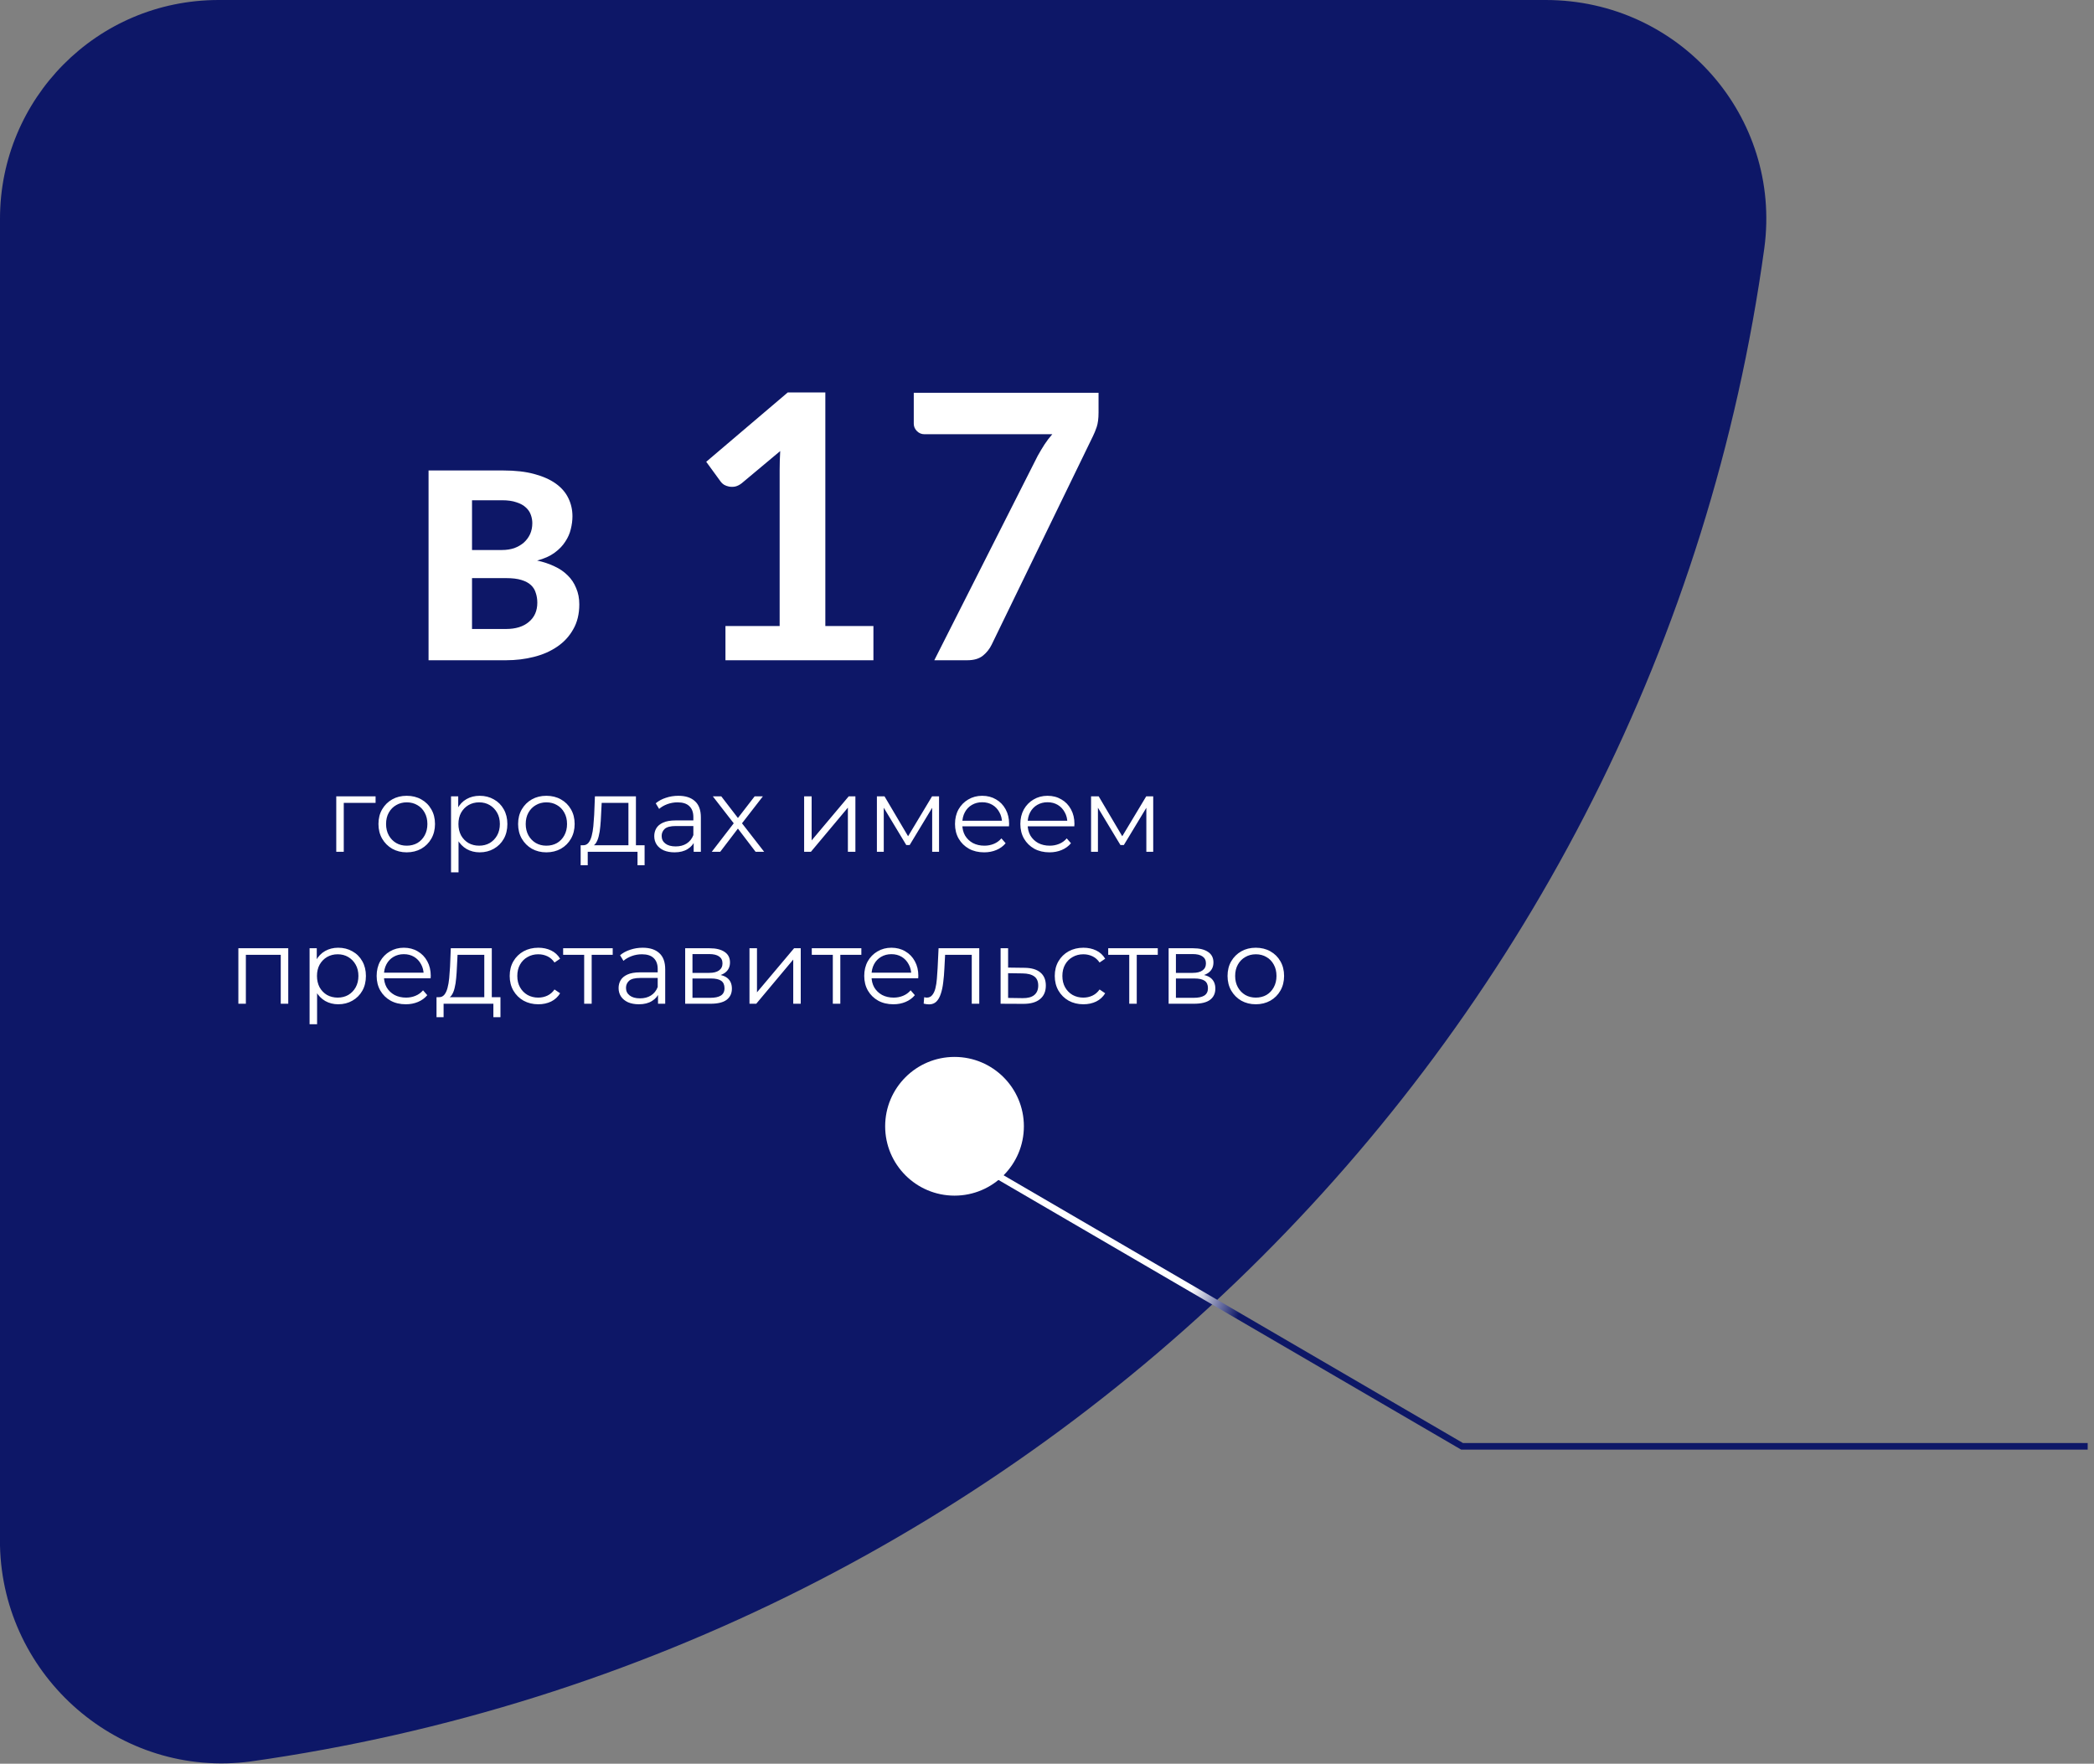
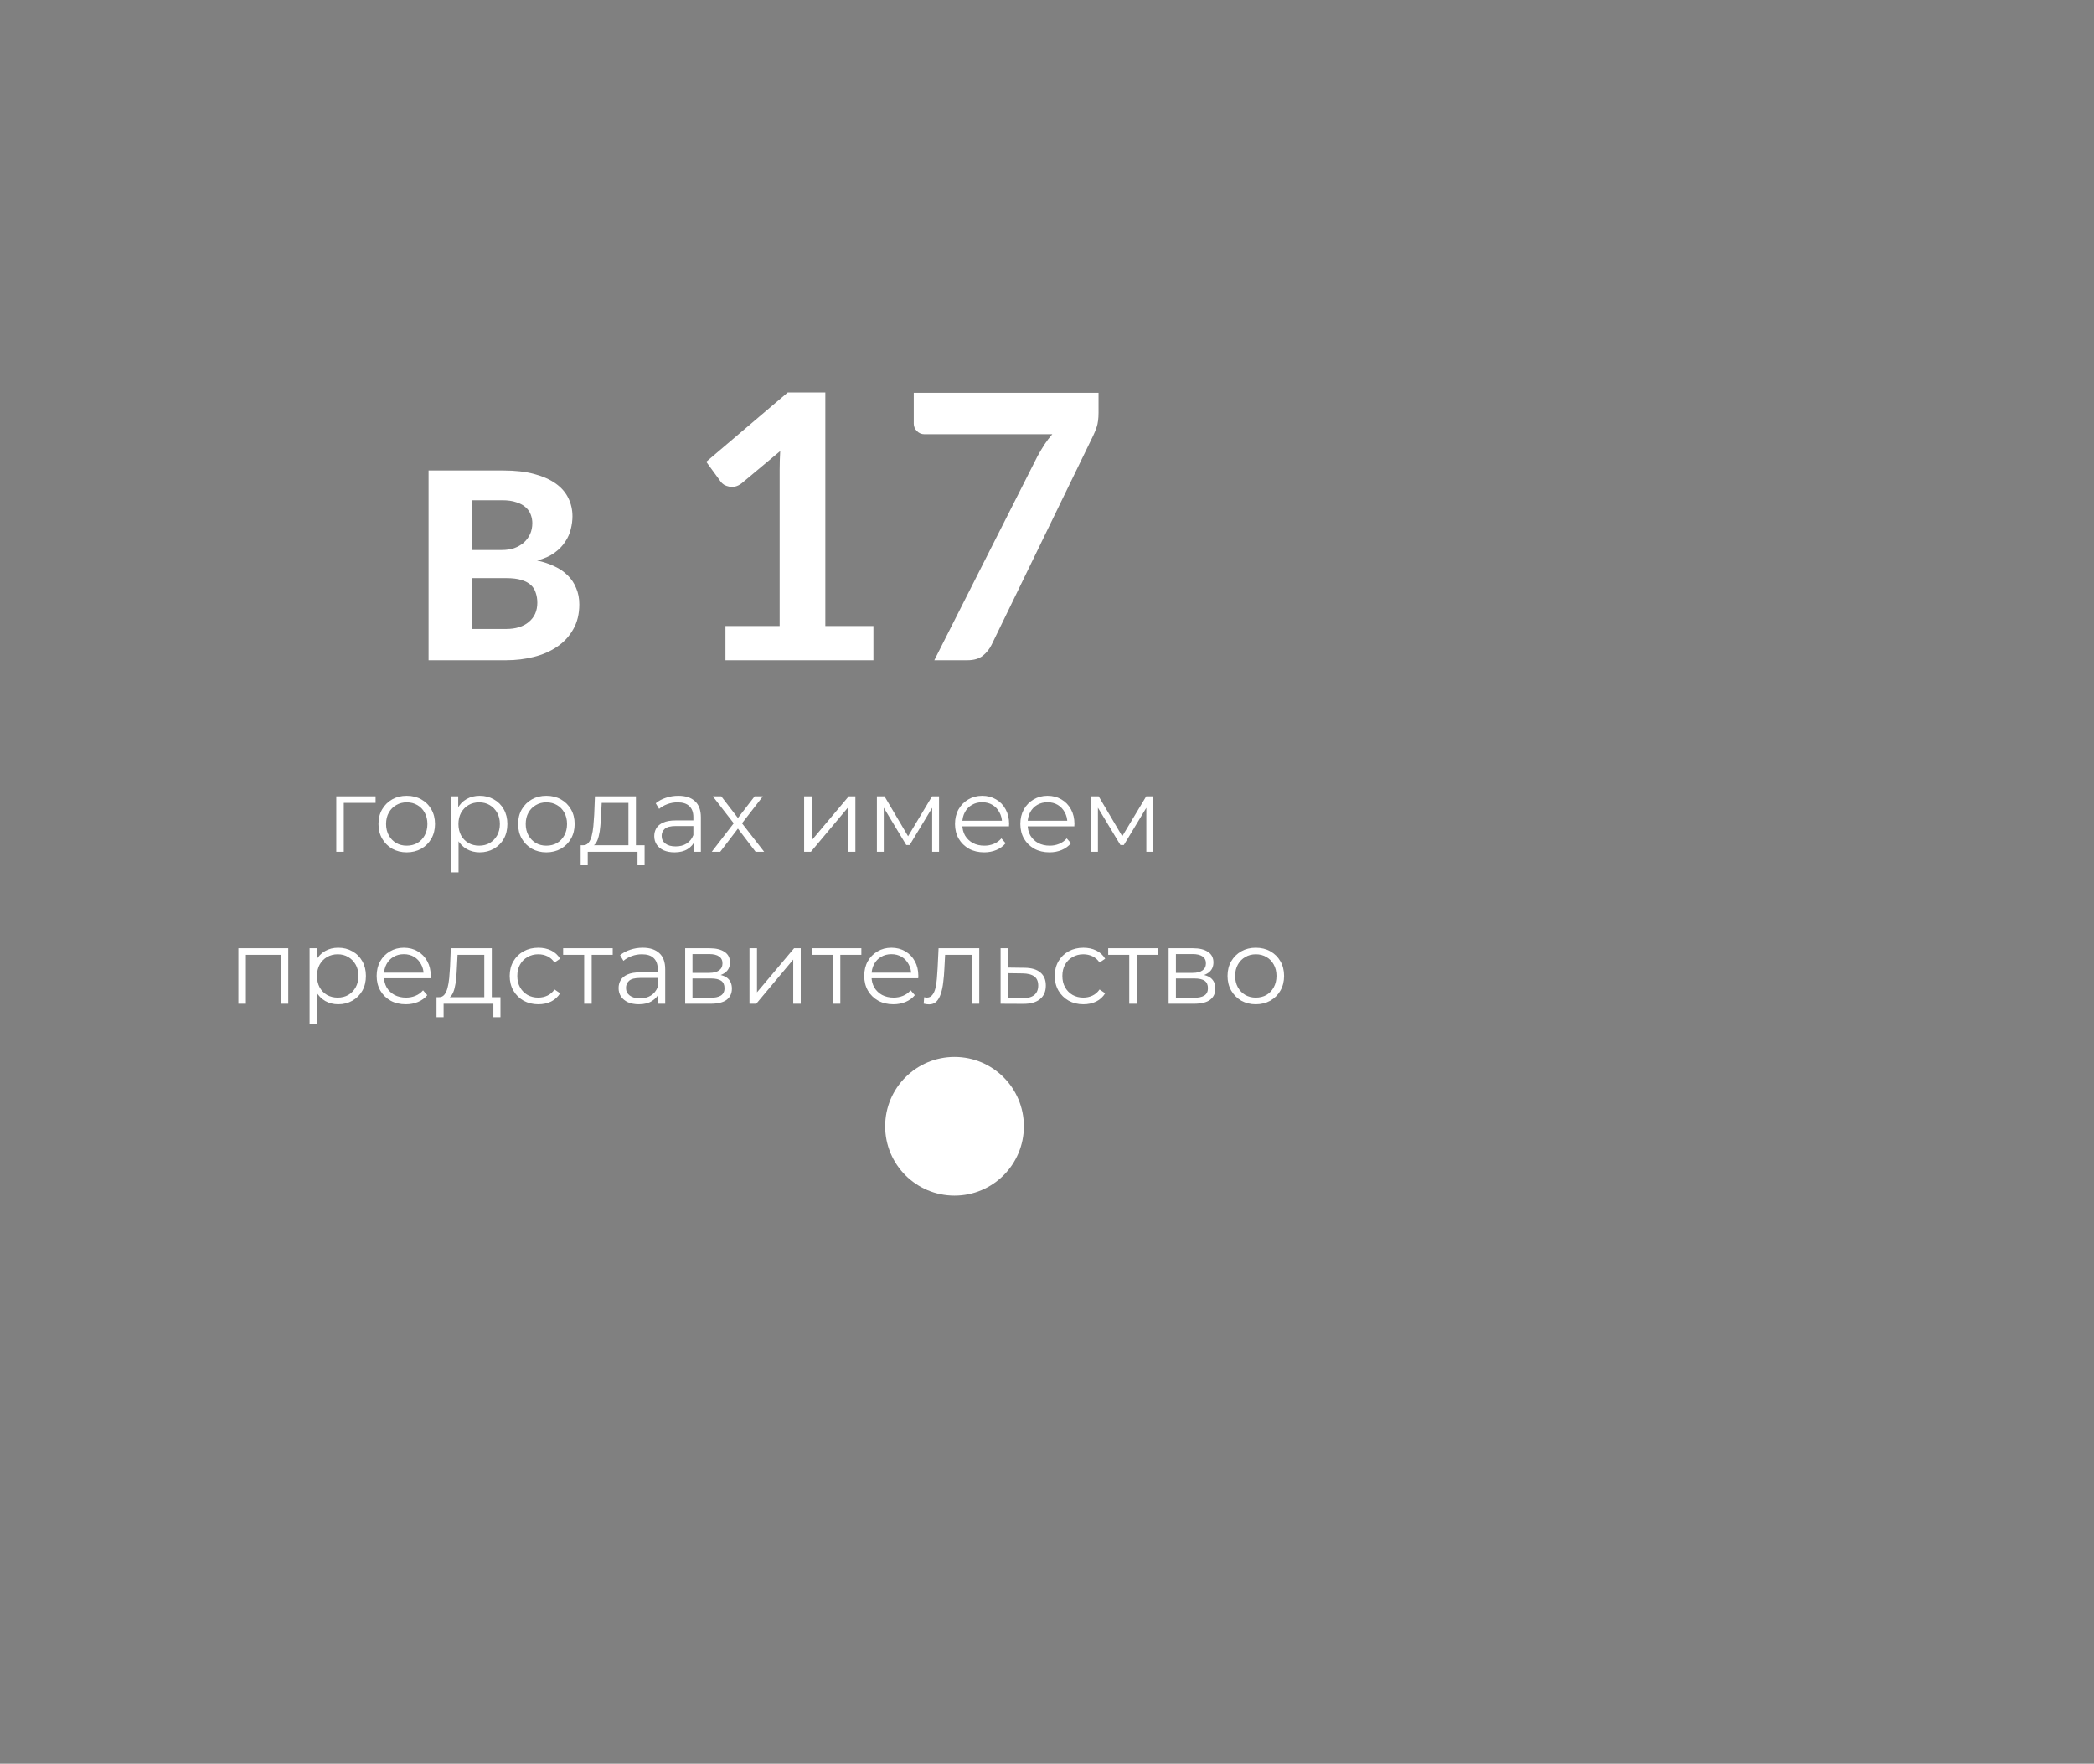
<svg xmlns="http://www.w3.org/2000/svg" width="317" height="267" viewBox="0 0 317 267" fill="none">
  <rect x="0" y="0" width="317" height="267" fill="#808080" stroke="none" />
  <g clip-path="url(#clip0_1071_479)">
-     <path d="M37.968 266.653C156.727 249.877 250.763 156.284 267.098 37.526C269.747 17.659 254.295 -1.7754e-06 233.987 0L33.111 1.75611e-05C14.569 1.91822e-05 -1.5824e-06 15.01 0 33.111L1.75609e-05 233.984C0.442 253.85 18.101 269.302 37.968 266.653Z" fill="#0D1767" />
    <path d="M76.609 95.218C78.065 95.218 79.213 94.863 80.053 94.154C80.912 93.444 81.341 92.474 81.341 91.242C81.341 90.719 81.267 90.234 81.117 89.786C80.987 89.319 80.744 88.918 80.389 88.582C80.035 88.246 79.549 87.984 78.933 87.798C78.336 87.611 77.571 87.518 76.637 87.518H71.457V95.218H76.609ZM71.457 75.73V83.262H75.993C76.665 83.262 77.281 83.168 77.841 82.982C78.401 82.776 78.887 82.496 79.297 82.142C79.708 81.768 80.025 81.339 80.249 80.854C80.473 80.35 80.585 79.799 80.585 79.202C80.585 78.772 80.511 78.352 80.361 77.942C80.212 77.512 79.96 77.139 79.605 76.822C79.251 76.486 78.775 76.224 78.177 76.038C77.599 75.832 76.871 75.73 75.993 75.73H71.457ZM76.189 71.222C78 71.222 79.559 71.399 80.865 71.754C82.191 72.108 83.283 72.594 84.141 73.21C85 73.826 85.635 74.563 86.045 75.422C86.456 76.262 86.661 77.176 86.661 78.166C86.661 78.782 86.577 79.426 86.409 80.098C86.26 80.751 85.98 81.386 85.569 82.002C85.177 82.618 84.636 83.178 83.945 83.682C83.255 84.186 82.377 84.578 81.313 84.858C82.265 85.063 83.133 85.352 83.917 85.726C84.701 86.08 85.373 86.538 85.933 87.098C86.493 87.639 86.923 88.283 87.221 89.03C87.539 89.758 87.697 90.579 87.697 91.494C87.697 92.95 87.389 94.21 86.773 95.274C86.176 96.338 85.364 97.215 84.337 97.906C83.329 98.596 82.153 99.11 80.809 99.446C79.484 99.782 78.093 99.95 76.637 99.95H64.877V71.222H76.189ZM132.223 94.77V99.95H109.823V94.77H118.027V71.166C118.027 70.232 118.055 69.271 118.111 68.282L112.287 73.154C111.951 73.415 111.615 73.583 111.279 73.658C110.961 73.714 110.653 73.714 110.355 73.658C110.075 73.602 109.823 73.508 109.599 73.378C109.375 73.228 109.207 73.07 109.095 72.902L106.911 69.906L119.259 59.406H124.943V94.77H132.223ZM166.303 59.462V62.458C166.303 63.354 166.21 64.082 166.023 64.642C165.836 65.183 165.65 65.64 165.463 66.014L150.119 97.598C149.802 98.251 149.354 98.811 148.775 99.278C148.196 99.726 147.422 99.95 146.451 99.95H141.439L157.091 69.01C157.446 68.375 157.791 67.796 158.127 67.274C158.482 66.732 158.874 66.219 159.303 65.734H139.927C139.498 65.734 139.124 65.575 138.807 65.258C138.49 64.94 138.331 64.567 138.331 64.138V59.462H166.303Z" fill="white" />
    <path d="M50.905 128.95V120.55H56.857V121.542H51.753L52.041 121.254V128.95H50.905ZM61.565 129.03C60.754 129.03 60.023 128.848 59.373 128.486C58.733 128.112 58.226 127.606 57.853 126.966C57.479 126.315 57.293 125.574 57.293 124.742C57.293 123.899 57.479 123.158 57.853 122.518C58.226 121.878 58.733 121.376 59.373 121.014C60.013 120.651 60.743 120.47 61.565 120.47C62.397 120.47 63.133 120.651 63.773 121.014C64.423 121.376 64.93 121.878 65.293 122.518C65.666 123.158 65.853 123.899 65.853 124.742C65.853 125.574 65.666 126.315 65.293 126.966C64.93 127.606 64.423 128.112 63.773 128.486C63.122 128.848 62.386 129.03 61.565 129.03ZM61.565 128.022C62.173 128.022 62.711 127.888 63.181 127.622C63.65 127.344 64.018 126.96 64.285 126.47C64.562 125.968 64.701 125.392 64.701 124.742C64.701 124.08 64.562 123.504 64.285 123.014C64.018 122.523 63.65 122.144 63.181 121.878C62.711 121.6 62.178 121.462 61.581 121.462C60.983 121.462 60.45 121.6 59.981 121.878C59.511 122.144 59.138 122.523 58.861 123.014C58.583 123.504 58.445 124.08 58.445 124.742C58.445 125.392 58.583 125.968 58.861 126.47C59.138 126.96 59.511 127.344 59.981 127.622C60.45 127.888 60.978 128.022 61.565 128.022ZM72.616 129.03C71.891 129.03 71.235 128.864 70.648 128.534C70.062 128.192 69.592 127.707 69.24 127.078C68.899 126.438 68.728 125.659 68.728 124.742C68.728 123.824 68.899 123.051 69.24 122.422C69.582 121.782 70.046 121.296 70.632 120.966C71.219 120.635 71.88 120.47 72.616 120.47C73.416 120.47 74.131 120.651 74.76 121.014C75.4 121.366 75.902 121.867 76.264 122.518C76.627 123.158 76.808 123.899 76.808 124.742C76.808 125.595 76.627 126.342 76.264 126.982C75.902 127.622 75.4 128.123 74.76 128.486C74.131 128.848 73.416 129.03 72.616 129.03ZM68.28 132.054V120.55H69.368V123.078L69.256 124.758L69.416 126.454V132.054H68.28ZM72.536 128.022C73.134 128.022 73.667 127.888 74.136 127.622C74.606 127.344 74.979 126.96 75.256 126.47C75.534 125.968 75.672 125.392 75.672 124.742C75.672 124.091 75.534 123.52 75.256 123.03C74.979 122.539 74.606 122.155 74.136 121.878C73.667 121.6 73.134 121.462 72.536 121.462C71.939 121.462 71.4 121.6 70.92 121.878C70.451 122.155 70.078 122.539 69.8 123.03C69.534 123.52 69.4 124.091 69.4 124.742C69.4 125.392 69.534 125.968 69.8 126.47C70.078 126.96 70.451 127.344 70.92 127.622C71.4 127.888 71.939 128.022 72.536 128.022ZM82.705 129.03C81.894 129.03 81.164 128.848 80.513 128.486C79.873 128.112 79.367 127.606 78.993 126.966C78.62 126.315 78.433 125.574 78.433 124.742C78.433 123.899 78.62 123.158 78.993 122.518C79.367 121.878 79.873 121.376 80.513 121.014C81.153 120.651 81.884 120.47 82.705 120.47C83.537 120.47 84.273 120.651 84.913 121.014C85.564 121.376 86.07 121.878 86.433 122.518C86.806 123.158 86.993 123.899 86.993 124.742C86.993 125.574 86.806 126.315 86.433 126.966C86.07 127.606 85.564 128.112 84.913 128.486C84.263 128.848 83.526 129.03 82.705 129.03ZM82.705 128.022C83.313 128.022 83.852 127.888 84.321 127.622C84.79 127.344 85.159 126.96 85.425 126.47C85.703 125.968 85.841 125.392 85.841 124.742C85.841 124.08 85.703 123.504 85.425 123.014C85.159 122.523 84.79 122.144 84.321 121.878C83.852 121.6 83.319 121.462 82.721 121.462C82.124 121.462 81.591 121.6 81.121 121.878C80.652 122.144 80.278 122.523 80.001 123.014C79.724 123.504 79.585 124.08 79.585 124.742C79.585 125.392 79.724 125.968 80.001 126.47C80.278 126.96 80.652 127.344 81.121 127.622C81.591 127.888 82.118 128.022 82.705 128.022ZM95.134 128.406V121.542H91.086L90.99 123.414C90.969 123.979 90.931 124.534 90.878 125.078C90.835 125.622 90.755 126.123 90.638 126.582C90.531 127.03 90.377 127.398 90.174 127.686C89.972 127.963 89.71 128.123 89.39 128.166L88.254 127.958C88.585 127.968 88.857 127.851 89.07 127.606C89.284 127.35 89.449 127.003 89.566 126.566C89.683 126.128 89.769 125.632 89.822 125.078C89.876 124.512 89.918 123.936 89.95 123.35L90.062 120.55H96.27V128.406H95.134ZM87.902 130.982V127.958H97.582V130.982H96.51V128.95H88.974V130.982H87.902ZM105.012 128.95V127.094L104.964 126.79V123.686C104.964 122.971 104.761 122.422 104.356 122.038C103.961 121.654 103.369 121.462 102.58 121.462C102.036 121.462 101.519 121.552 101.028 121.734C100.537 121.915 100.121 122.155 99.78 122.454L99.268 121.606C99.695 121.243 100.207 120.966 100.804 120.774C101.401 120.571 102.031 120.47 102.692 120.47C103.78 120.47 104.617 120.742 105.204 121.286C105.801 121.819 106.1 122.635 106.1 123.734V128.95H105.012ZM102.116 129.03C101.487 129.03 100.937 128.928 100.468 128.726C100.009 128.512 99.657 128.224 99.412 127.862C99.167 127.488 99.044 127.062 99.044 126.582C99.044 126.144 99.145 125.75 99.348 125.398C99.561 125.035 99.903 124.747 100.372 124.534C100.852 124.31 101.492 124.198 102.292 124.198H105.188V125.046H102.324C101.513 125.046 100.948 125.19 100.628 125.478C100.319 125.766 100.164 126.123 100.164 126.55C100.164 127.03 100.351 127.414 100.724 127.702C101.097 127.99 101.62 128.134 102.292 128.134C102.932 128.134 103.481 127.99 103.94 127.702C104.409 127.403 104.751 126.976 104.964 126.422L105.22 127.206C105.007 127.76 104.633 128.203 104.1 128.534C103.577 128.864 102.916 129.03 102.116 129.03ZM107.748 128.95L111.3 124.342L111.284 124.902L107.908 120.55H109.188L111.956 124.15L111.476 124.134L114.244 120.55H115.492L112.084 124.95L112.1 124.342L115.684 128.95H114.388L111.46 125.11L111.908 125.174L109.028 128.95H107.748ZM121.734 128.95V120.55H122.87V127.222L128.486 120.55H129.494V128.95H128.358V122.262L122.758 128.95H121.734ZM132.749 128.95V120.55H133.901L137.709 126.998H137.229L141.101 120.55H142.157V128.95H141.117V121.846L141.325 121.942L137.709 127.926H137.197L133.549 121.878L133.789 121.83V128.95H132.749ZM148.99 129.03C148.115 129.03 147.347 128.848 146.686 128.486C146.024 128.112 145.507 127.606 145.134 126.966C144.76 126.315 144.574 125.574 144.574 124.742C144.574 123.91 144.75 123.174 145.102 122.534C145.464 121.894 145.955 121.392 146.574 121.03C147.203 120.656 147.907 120.47 148.686 120.47C149.475 120.47 150.174 120.651 150.782 121.014C151.4 121.366 151.886 121.867 152.238 122.518C152.59 123.158 152.766 123.899 152.766 124.742C152.766 124.795 152.76 124.854 152.75 124.918C152.75 124.971 152.75 125.03 152.75 125.094H145.438V124.246H152.142L151.694 124.582C151.694 123.974 151.56 123.435 151.294 122.966C151.038 122.486 150.686 122.112 150.238 121.846C149.79 121.579 149.272 121.446 148.686 121.446C148.11 121.446 147.592 121.579 147.134 121.846C146.675 122.112 146.318 122.486 146.062 122.966C145.806 123.446 145.678 123.995 145.678 124.614V124.79C145.678 125.43 145.816 125.995 146.094 126.486C146.382 126.966 146.776 127.344 147.278 127.622C147.79 127.888 148.371 128.022 149.022 128.022C149.534 128.022 150.008 127.931 150.446 127.75C150.894 127.568 151.278 127.291 151.598 126.918L152.238 127.654C151.864 128.102 151.395 128.443 150.83 128.678C150.275 128.912 149.662 129.03 148.99 129.03ZM158.88 129.03C158.006 129.03 157.238 128.848 156.576 128.486C155.915 128.112 155.398 127.606 155.024 126.966C154.651 126.315 154.464 125.574 154.464 124.742C154.464 123.91 154.64 123.174 154.992 122.534C155.355 121.894 155.846 121.392 156.464 121.03C157.094 120.656 157.798 120.47 158.576 120.47C159.366 120.47 160.064 120.651 160.672 121.014C161.291 121.366 161.776 121.867 162.128 122.518C162.48 123.158 162.656 123.899 162.656 124.742C162.656 124.795 162.651 124.854 162.64 124.918C162.64 124.971 162.64 125.03 162.64 125.094H155.328V124.246H162.032L161.584 124.582C161.584 123.974 161.451 123.435 161.184 122.966C160.928 122.486 160.576 122.112 160.128 121.846C159.68 121.579 159.163 121.446 158.576 121.446C158 121.446 157.483 121.579 157.024 121.846C156.566 122.112 156.208 122.486 155.952 122.966C155.696 123.446 155.568 123.995 155.568 124.614V124.79C155.568 125.43 155.707 125.995 155.984 126.486C156.272 126.966 156.667 127.344 157.168 127.622C157.68 127.888 158.262 128.022 158.912 128.022C159.424 128.022 159.899 127.931 160.336 127.75C160.784 127.568 161.168 127.291 161.488 126.918L162.128 127.654C161.755 128.102 161.286 128.443 160.72 128.678C160.166 128.912 159.552 129.03 158.88 129.03ZM165.171 128.95V120.55H166.323L170.131 126.998H169.651L173.523 120.55H174.579V128.95H173.539V121.846L173.747 121.942L170.131 127.926H169.619L165.971 121.878L166.211 121.83V128.95H165.171ZM36.085 151.95V143.55H43.637V151.95H42.501V144.238L42.789 144.542H36.933L37.221 144.238V151.95H36.085ZM51.202 152.03C50.477 152.03 49.821 151.864 49.234 151.534C48.648 151.192 48.178 150.707 47.826 150.078C47.485 149.438 47.314 148.659 47.314 147.742C47.314 146.824 47.485 146.051 47.826 145.422C48.168 144.782 48.632 144.296 49.218 143.966C49.805 143.635 50.466 143.47 51.202 143.47C52.002 143.47 52.717 143.651 53.346 144.014C53.986 144.366 54.488 144.867 54.85 145.518C55.213 146.158 55.394 146.899 55.394 147.742C55.394 148.595 55.213 149.342 54.85 149.982C54.488 150.622 53.986 151.123 53.346 151.486C52.717 151.848 52.002 152.03 51.202 152.03ZM46.866 155.054V143.55H47.954V146.078L47.842 147.758L48.002 149.454V155.054H46.866ZM51.122 151.022C51.72 151.022 52.253 150.888 52.722 150.622C53.192 150.344 53.565 149.96 53.842 149.47C54.12 148.968 54.258 148.392 54.258 147.742C54.258 147.091 54.12 146.52 53.842 146.03C53.565 145.539 53.192 145.155 52.722 144.878C52.253 144.6 51.72 144.462 51.122 144.462C50.525 144.462 49.986 144.6 49.506 144.878C49.037 145.155 48.664 145.539 48.386 146.03C48.12 146.52 47.986 147.091 47.986 147.742C47.986 148.392 48.12 148.968 48.386 149.47C48.664 149.96 49.037 150.344 49.506 150.622C49.986 150.888 50.525 151.022 51.122 151.022ZM61.435 152.03C60.56 152.03 59.792 151.848 59.131 151.486C58.47 151.112 57.952 150.606 57.579 149.966C57.206 149.315 57.019 148.574 57.019 147.742C57.019 146.91 57.195 146.174 57.547 145.534C57.91 144.894 58.4 144.392 59.019 144.03C59.648 143.656 60.352 143.47 61.131 143.47C61.92 143.47 62.619 143.651 63.227 144.014C63.846 144.366 64.331 144.867 64.683 145.518C65.035 146.158 65.211 146.899 65.211 147.742C65.211 147.795 65.206 147.854 65.195 147.918C65.195 147.971 65.195 148.03 65.195 148.094H57.883V147.246H64.587L64.139 147.582C64.139 146.974 64.006 146.435 63.739 145.966C63.483 145.486 63.131 145.112 62.683 144.846C62.235 144.579 61.718 144.446 61.131 144.446C60.555 144.446 60.038 144.579 59.579 144.846C59.12 145.112 58.763 145.486 58.507 145.966C58.251 146.446 58.123 146.995 58.123 147.614V147.79C58.123 148.43 58.262 148.995 58.539 149.486C58.827 149.966 59.222 150.344 59.723 150.622C60.235 150.888 60.816 151.022 61.467 151.022C61.979 151.022 62.454 150.931 62.891 150.75C63.339 150.568 63.723 150.291 64.043 149.918L64.683 150.654C64.31 151.102 63.84 151.443 63.275 151.678C62.72 151.912 62.107 152.03 61.435 152.03ZM73.314 151.406V144.542H69.266L69.17 146.414C69.148 146.979 69.111 147.534 69.058 148.078C69.015 148.622 68.935 149.123 68.818 149.582C68.711 150.03 68.556 150.398 68.354 150.686C68.151 150.963 67.89 151.123 67.57 151.166L66.434 150.958C66.764 150.968 67.037 150.851 67.25 150.606C67.463 150.35 67.629 150.003 67.746 149.566C67.863 149.128 67.948 148.632 68.002 148.078C68.055 147.512 68.098 146.936 68.13 146.35L68.242 143.55H74.45V151.406H73.314ZM66.082 153.982V150.958H75.762V153.982H74.69V151.95H67.154V153.982H66.082ZM81.496 152.03C80.664 152.03 79.917 151.848 79.256 151.486C78.605 151.112 78.093 150.606 77.72 149.966C77.346 149.315 77.16 148.574 77.16 147.742C77.16 146.899 77.346 146.158 77.72 145.518C78.093 144.878 78.605 144.376 79.256 144.014C79.917 143.651 80.664 143.47 81.496 143.47C82.21 143.47 82.856 143.608 83.432 143.886C84.008 144.163 84.461 144.579 84.792 145.134L83.944 145.71C83.656 145.283 83.298 144.968 82.872 144.766C82.445 144.563 81.981 144.462 81.48 144.462C80.882 144.462 80.344 144.6 79.864 144.878C79.384 145.144 79.005 145.523 78.728 146.014C78.45 146.504 78.312 147.08 78.312 147.742C78.312 148.403 78.45 148.979 78.728 149.47C79.005 149.96 79.384 150.344 79.864 150.622C80.344 150.888 80.882 151.022 81.48 151.022C81.981 151.022 82.445 150.92 82.872 150.718C83.298 150.515 83.656 150.206 83.944 149.79L84.792 150.366C84.461 150.91 84.008 151.326 83.432 151.614C82.856 151.891 82.21 152.03 81.496 152.03ZM88.435 151.95V144.238L88.723 144.542H85.251V143.55H92.755V144.542H89.283L89.571 144.238V151.95H88.435ZM99.614 151.95V150.094L99.566 149.79V146.686C99.566 145.971 99.363 145.422 98.958 145.038C98.563 144.654 97.971 144.462 97.182 144.462C96.638 144.462 96.12 144.552 95.63 144.734C95.139 144.915 94.723 145.155 94.382 145.454L93.87 144.606C94.296 144.243 94.808 143.966 95.406 143.774C96.003 143.571 96.632 143.47 97.294 143.47C98.382 143.47 99.219 143.742 99.806 144.286C100.403 144.819 100.702 145.635 100.702 146.734V151.95H99.614ZM96.718 152.03C96.088 152.03 95.539 151.928 95.07 151.726C94.611 151.512 94.259 151.224 94.014 150.862C93.768 150.488 93.646 150.062 93.646 149.582C93.646 149.144 93.747 148.75 93.95 148.398C94.163 148.035 94.504 147.747 94.974 147.534C95.454 147.31 96.094 147.198 96.894 147.198H99.79V148.046H96.926C96.115 148.046 95.55 148.19 95.23 148.478C94.92 148.766 94.766 149.123 94.766 149.55C94.766 150.03 94.952 150.414 95.326 150.702C95.699 150.99 96.222 151.134 96.894 151.134C97.534 151.134 98.083 150.99 98.542 150.702C99.011 150.403 99.352 149.976 99.566 149.422L99.822 150.206C99.608 150.76 99.235 151.203 98.702 151.534C98.179 151.864 97.518 152.03 96.718 152.03ZM103.726 151.95V143.55H107.438C108.387 143.55 109.134 143.731 109.678 144.094C110.232 144.456 110.51 144.99 110.51 145.694C110.51 146.376 110.248 146.904 109.726 147.278C109.203 147.64 108.515 147.822 107.662 147.822L107.886 147.486C108.888 147.486 109.624 147.672 110.094 148.046C110.563 148.419 110.798 148.958 110.798 149.662C110.798 150.387 110.531 150.952 109.998 151.358C109.475 151.752 108.659 151.95 107.55 151.95H103.726ZM104.83 151.054H107.502C108.216 151.054 108.755 150.942 109.118 150.718C109.491 150.483 109.678 150.11 109.678 149.598C109.678 149.086 109.512 148.712 109.182 148.478C108.851 148.243 108.328 148.126 107.614 148.126H104.83V151.054ZM104.83 147.278H107.358C108.008 147.278 108.504 147.155 108.846 146.91C109.198 146.664 109.374 146.307 109.374 145.838C109.374 145.368 109.198 145.016 108.846 144.782C108.504 144.547 108.008 144.43 107.358 144.43H104.83V147.278ZM113.46 151.95V143.55H114.596V150.222L120.212 143.55H121.22V151.95H120.084V145.262L114.484 151.95H113.46ZM126.076 151.95V144.238L126.364 144.542H122.892V143.55H130.396V144.542H126.924L127.212 144.238V151.95H126.076ZM135.248 152.03C134.373 152.03 133.605 151.848 132.944 151.486C132.282 151.112 131.765 150.606 131.392 149.966C131.018 149.315 130.832 148.574 130.832 147.742C130.832 146.91 131.008 146.174 131.36 145.534C131.722 144.894 132.213 144.392 132.832 144.03C133.461 143.656 134.165 143.47 134.944 143.47C135.733 143.47 136.432 143.651 137.04 144.014C137.658 144.366 138.144 144.867 138.496 145.518C138.848 146.158 139.024 146.899 139.024 147.742C139.024 147.795 139.018 147.854 139.008 147.918C139.008 147.971 139.008 148.03 139.008 148.094H131.696V147.246H138.4L137.952 147.582C137.952 146.974 137.818 146.435 137.552 145.966C137.296 145.486 136.944 145.112 136.496 144.846C136.048 144.579 135.53 144.446 134.944 144.446C134.368 144.446 133.85 144.579 133.392 144.846C132.933 145.112 132.576 145.486 132.32 145.966C132.064 146.446 131.936 146.995 131.936 147.614V147.79C131.936 148.43 132.074 148.995 132.352 149.486C132.64 149.966 133.034 150.344 133.536 150.622C134.048 150.888 134.629 151.022 135.28 151.022C135.792 151.022 136.266 150.931 136.704 150.75C137.152 150.568 137.536 150.291 137.856 149.918L138.496 150.654C138.122 151.102 137.653 151.443 137.088 151.678C136.533 151.912 135.92 152.03 135.248 152.03ZM139.83 151.934L139.91 150.958C139.985 150.968 140.054 150.984 140.118 151.006C140.193 151.016 140.257 151.022 140.31 151.022C140.652 151.022 140.924 150.894 141.126 150.638C141.34 150.382 141.5 150.04 141.606 149.614C141.713 149.187 141.788 148.707 141.83 148.174C141.873 147.63 141.91 147.086 141.942 146.542L142.086 143.55H148.246V151.95H147.11V144.206L147.398 144.542H142.822L143.094 144.19L142.966 146.622C142.934 147.347 142.876 148.04 142.79 148.702C142.716 149.363 142.593 149.944 142.422 150.446C142.262 150.947 142.038 151.342 141.75 151.63C141.462 151.907 141.094 152.046 140.646 152.046C140.518 152.046 140.385 152.035 140.246 152.014C140.118 151.992 139.98 151.966 139.83 151.934ZM155.092 146.51C156.148 146.52 156.948 146.755 157.492 147.214C158.046 147.672 158.324 148.334 158.324 149.198C158.324 150.094 158.025 150.782 157.428 151.262C156.841 151.742 155.988 151.976 154.868 151.966L151.476 151.95V143.55H152.612V146.478L155.092 146.51ZM154.804 151.102C155.582 151.112 156.169 150.958 156.564 150.638C156.969 150.307 157.172 149.827 157.172 149.198C157.172 148.568 156.974 148.11 156.58 147.822C156.185 147.523 155.593 147.368 154.804 147.358L152.612 147.326V151.07L154.804 151.102ZM164.011 152.03C163.179 152.03 162.433 151.848 161.771 151.486C161.121 151.112 160.609 150.606 160.235 149.966C159.862 149.315 159.675 148.574 159.675 147.742C159.675 146.899 159.862 146.158 160.235 145.518C160.609 144.878 161.121 144.376 161.771 144.014C162.433 143.651 163.179 143.47 164.011 143.47C164.726 143.47 165.371 143.608 165.947 143.886C166.523 144.163 166.977 144.579 167.307 145.134L166.459 145.71C166.171 145.283 165.814 144.968 165.387 144.766C164.961 144.563 164.497 144.462 163.995 144.462C163.398 144.462 162.859 144.6 162.379 144.878C161.899 145.144 161.521 145.523 161.243 146.014C160.966 146.504 160.827 147.08 160.827 147.742C160.827 148.403 160.966 148.979 161.243 149.47C161.521 149.96 161.899 150.344 162.379 150.622C162.859 150.888 163.398 151.022 163.995 151.022C164.497 151.022 164.961 150.92 165.387 150.718C165.814 150.515 166.171 150.206 166.459 149.79L167.307 150.366C166.977 150.91 166.523 151.326 165.947 151.614C165.371 151.891 164.726 152.03 164.011 152.03ZM170.951 151.95V144.238L171.239 144.542H167.767V143.55H175.271V144.542H171.799L172.087 144.238V151.95H170.951ZM176.913 151.95V143.55H180.625C181.575 143.55 182.321 143.731 182.865 144.094C183.42 144.456 183.697 144.99 183.697 145.694C183.697 146.376 183.436 146.904 182.913 147.278C182.391 147.64 181.703 147.822 180.849 147.822L181.073 147.486C182.076 147.486 182.812 147.672 183.281 148.046C183.751 148.419 183.985 148.958 183.985 149.662C183.985 150.387 183.719 150.952 183.185 151.358C182.663 151.752 181.847 151.95 180.737 151.95H176.913ZM178.017 151.054H180.689C181.404 151.054 181.943 150.942 182.305 150.718C182.679 150.483 182.865 150.11 182.865 149.598C182.865 149.086 182.7 148.712 182.369 148.478C182.039 148.243 181.516 148.126 180.801 148.126H178.017V151.054ZM178.017 147.278H180.545C181.196 147.278 181.692 147.155 182.033 146.91C182.385 146.664 182.561 146.307 182.561 145.838C182.561 145.368 182.385 145.016 182.033 144.782C181.692 144.547 181.196 144.43 180.545 144.43H178.017V147.278ZM190.104 152.03C189.293 152.03 188.562 151.848 187.912 151.486C187.272 151.112 186.765 150.606 186.392 149.966C186.018 149.315 185.832 148.574 185.832 147.742C185.832 146.899 186.018 146.158 186.392 145.518C186.765 144.878 187.272 144.376 187.912 144.014C188.552 143.651 189.282 143.47 190.104 143.47C190.936 143.47 191.672 143.651 192.312 144.014C192.962 144.376 193.469 144.878 193.832 145.518C194.205 146.158 194.392 146.899 194.392 147.742C194.392 148.574 194.205 149.315 193.832 149.966C193.469 150.606 192.962 151.112 192.312 151.486C191.661 151.848 190.925 152.03 190.104 152.03ZM190.104 151.022C190.712 151.022 191.25 150.888 191.72 150.622C192.189 150.344 192.557 149.96 192.824 149.47C193.101 148.968 193.24 148.392 193.24 147.742C193.24 147.08 193.101 146.504 192.824 146.014C192.557 145.523 192.189 145.144 191.72 144.878C191.25 144.6 190.717 144.462 190.12 144.462C189.522 144.462 188.989 144.6 188.52 144.878C188.05 145.144 187.677 145.523 187.4 146.014C187.122 146.504 186.984 147.08 186.984 147.742C186.984 148.392 187.122 148.968 187.4 149.47C187.677 149.96 188.05 150.344 188.52 150.622C188.989 150.888 189.517 151.022 190.104 151.022Z" fill="white" />
-     <path d="M148.5 176.5L221.336 218.95H316.043" stroke="url(#paint0_linear_1071_479)" />
    <path d="M134 170.5C134 176.299 138.701 181 144.5 181C150.299 181 155 176.299 155 170.5C155 164.701 150.299 160 144.5 160C138.701 160 134 164.701 134 170.5Z" fill="white" />
  </g>
  <defs>
    <linearGradient id="paint0_linear_1071_479" x1="176.836" y1="201.95" x2="213.836" y2="216.45" gradientUnits="userSpaceOnUse">
      <stop offset="0.019" stop-color="white" />
      <stop offset="0.225" stop-color="#0D1767" />
    </linearGradient>
    <clipPath id="clip0_1071_479">
      <rect width="317" height="267" fill="white" />
    </clipPath>
  </defs>
</svg>